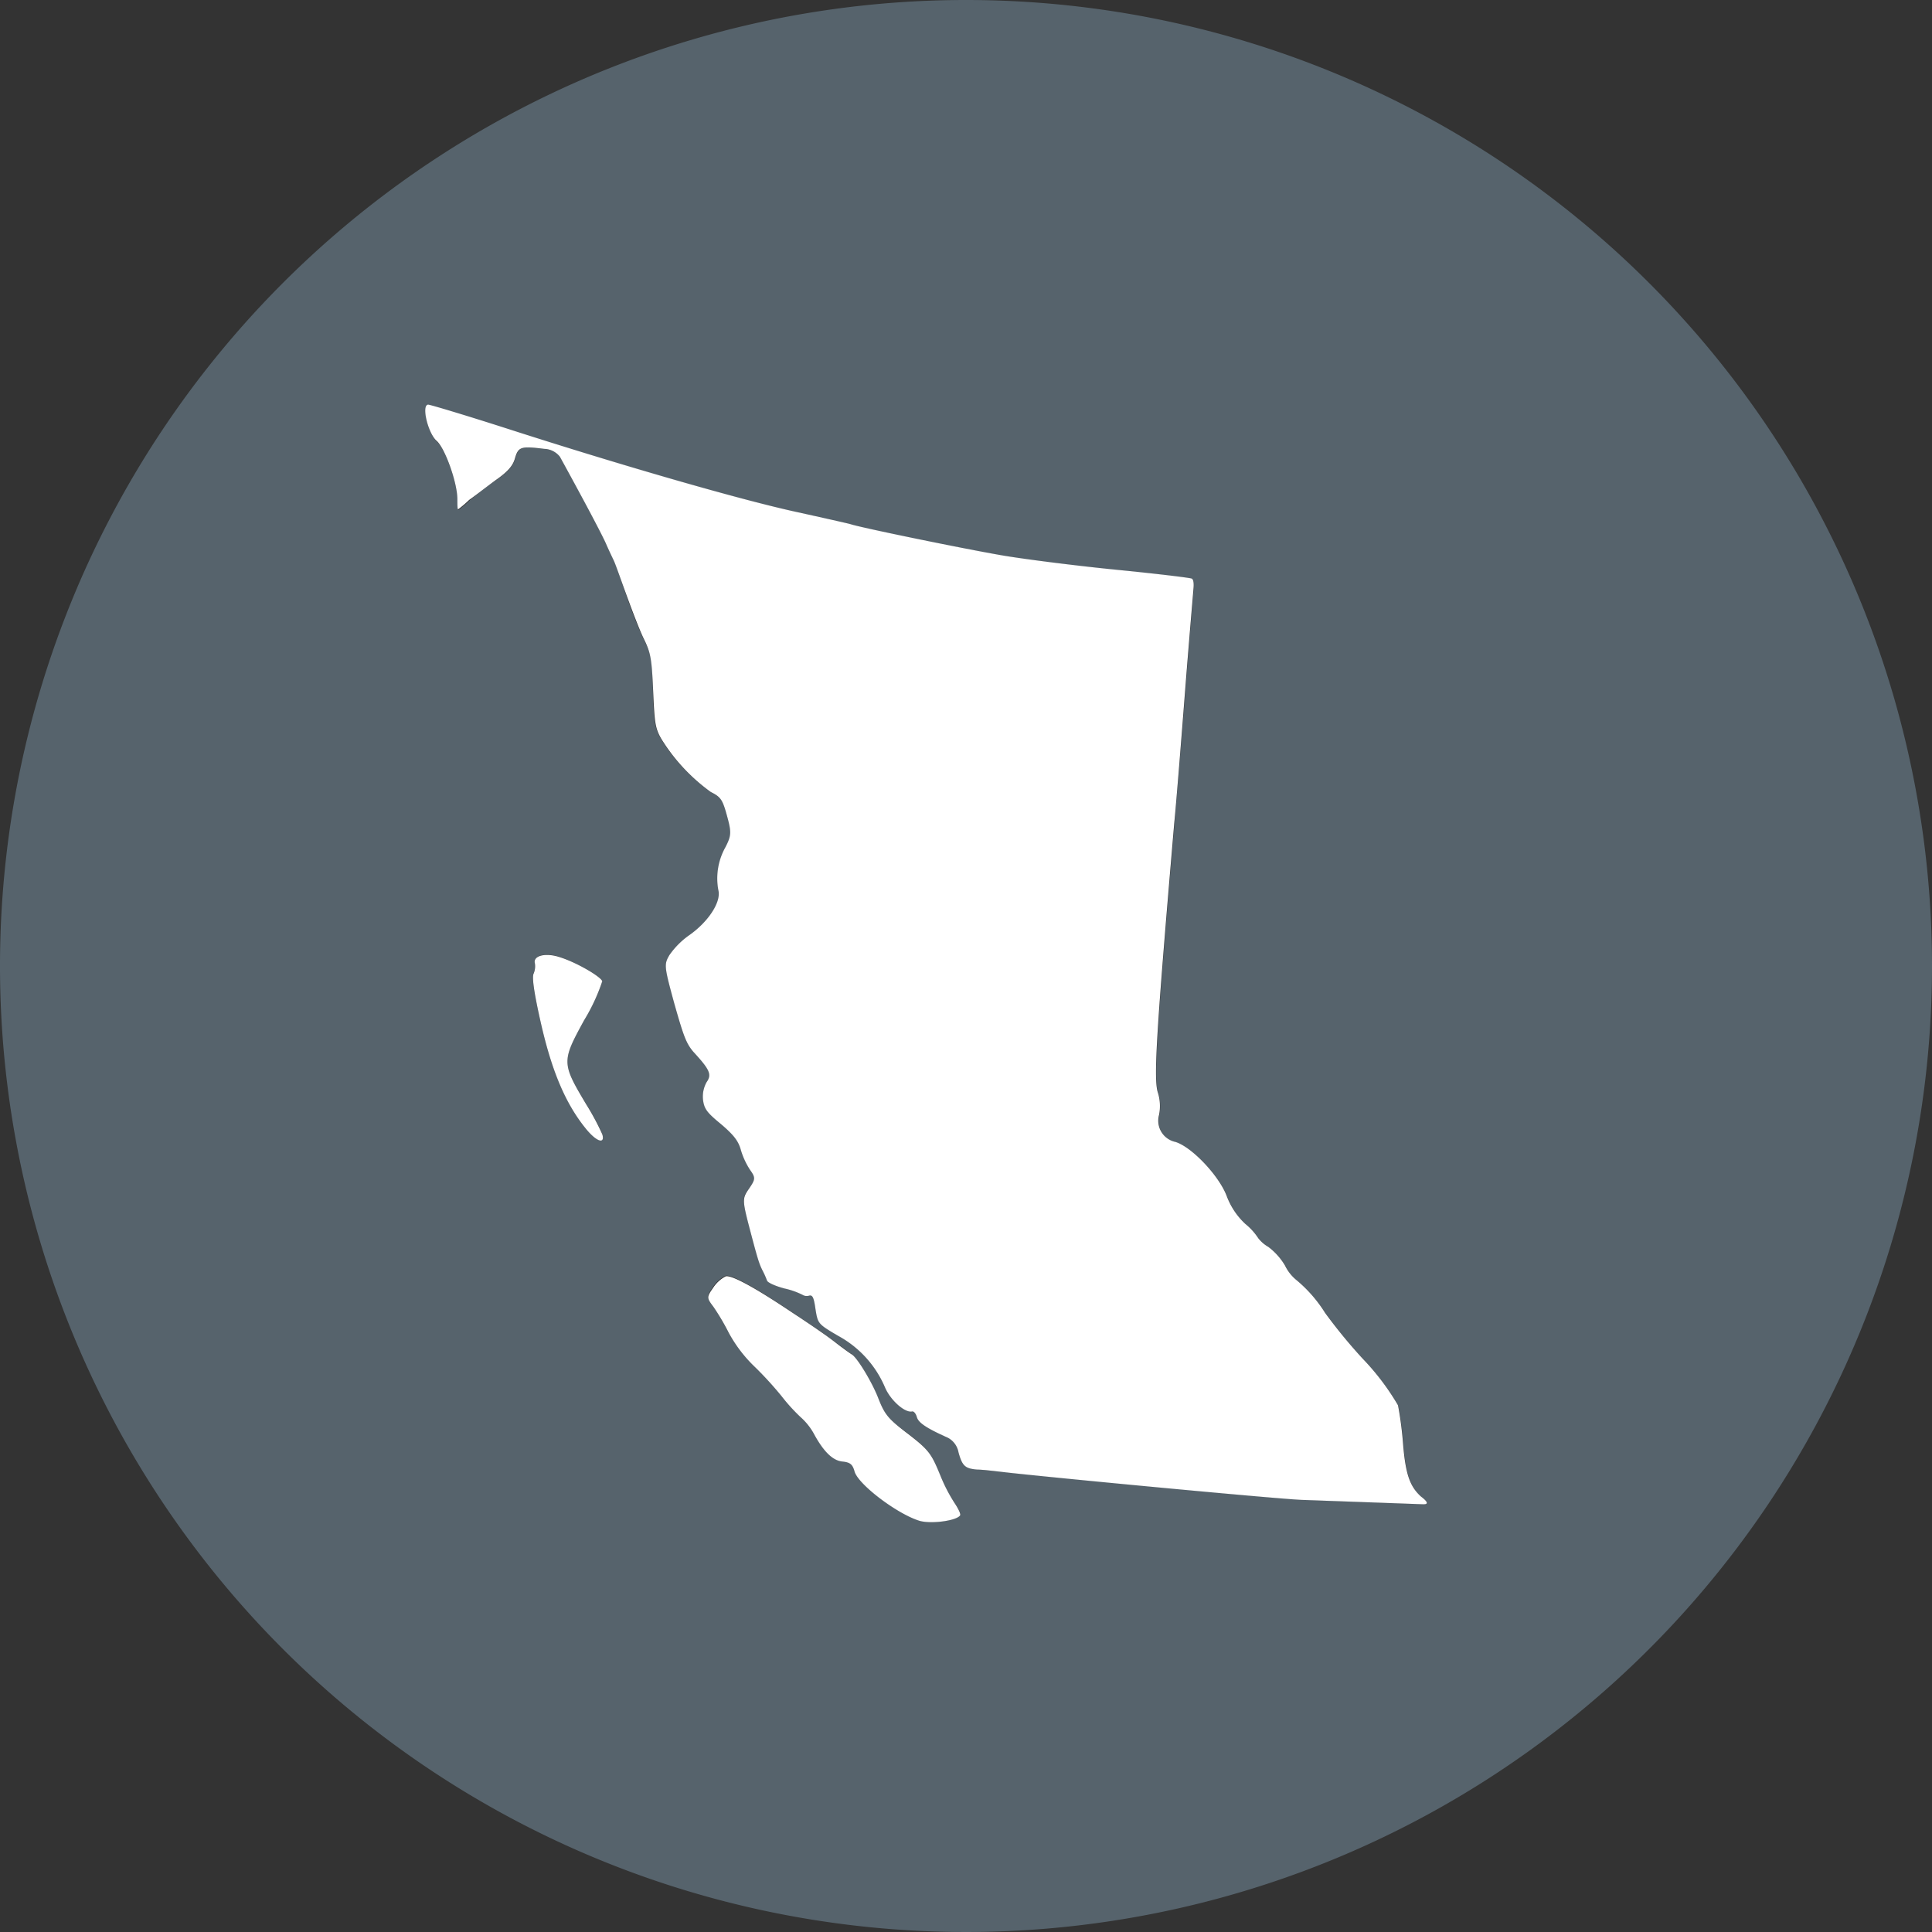
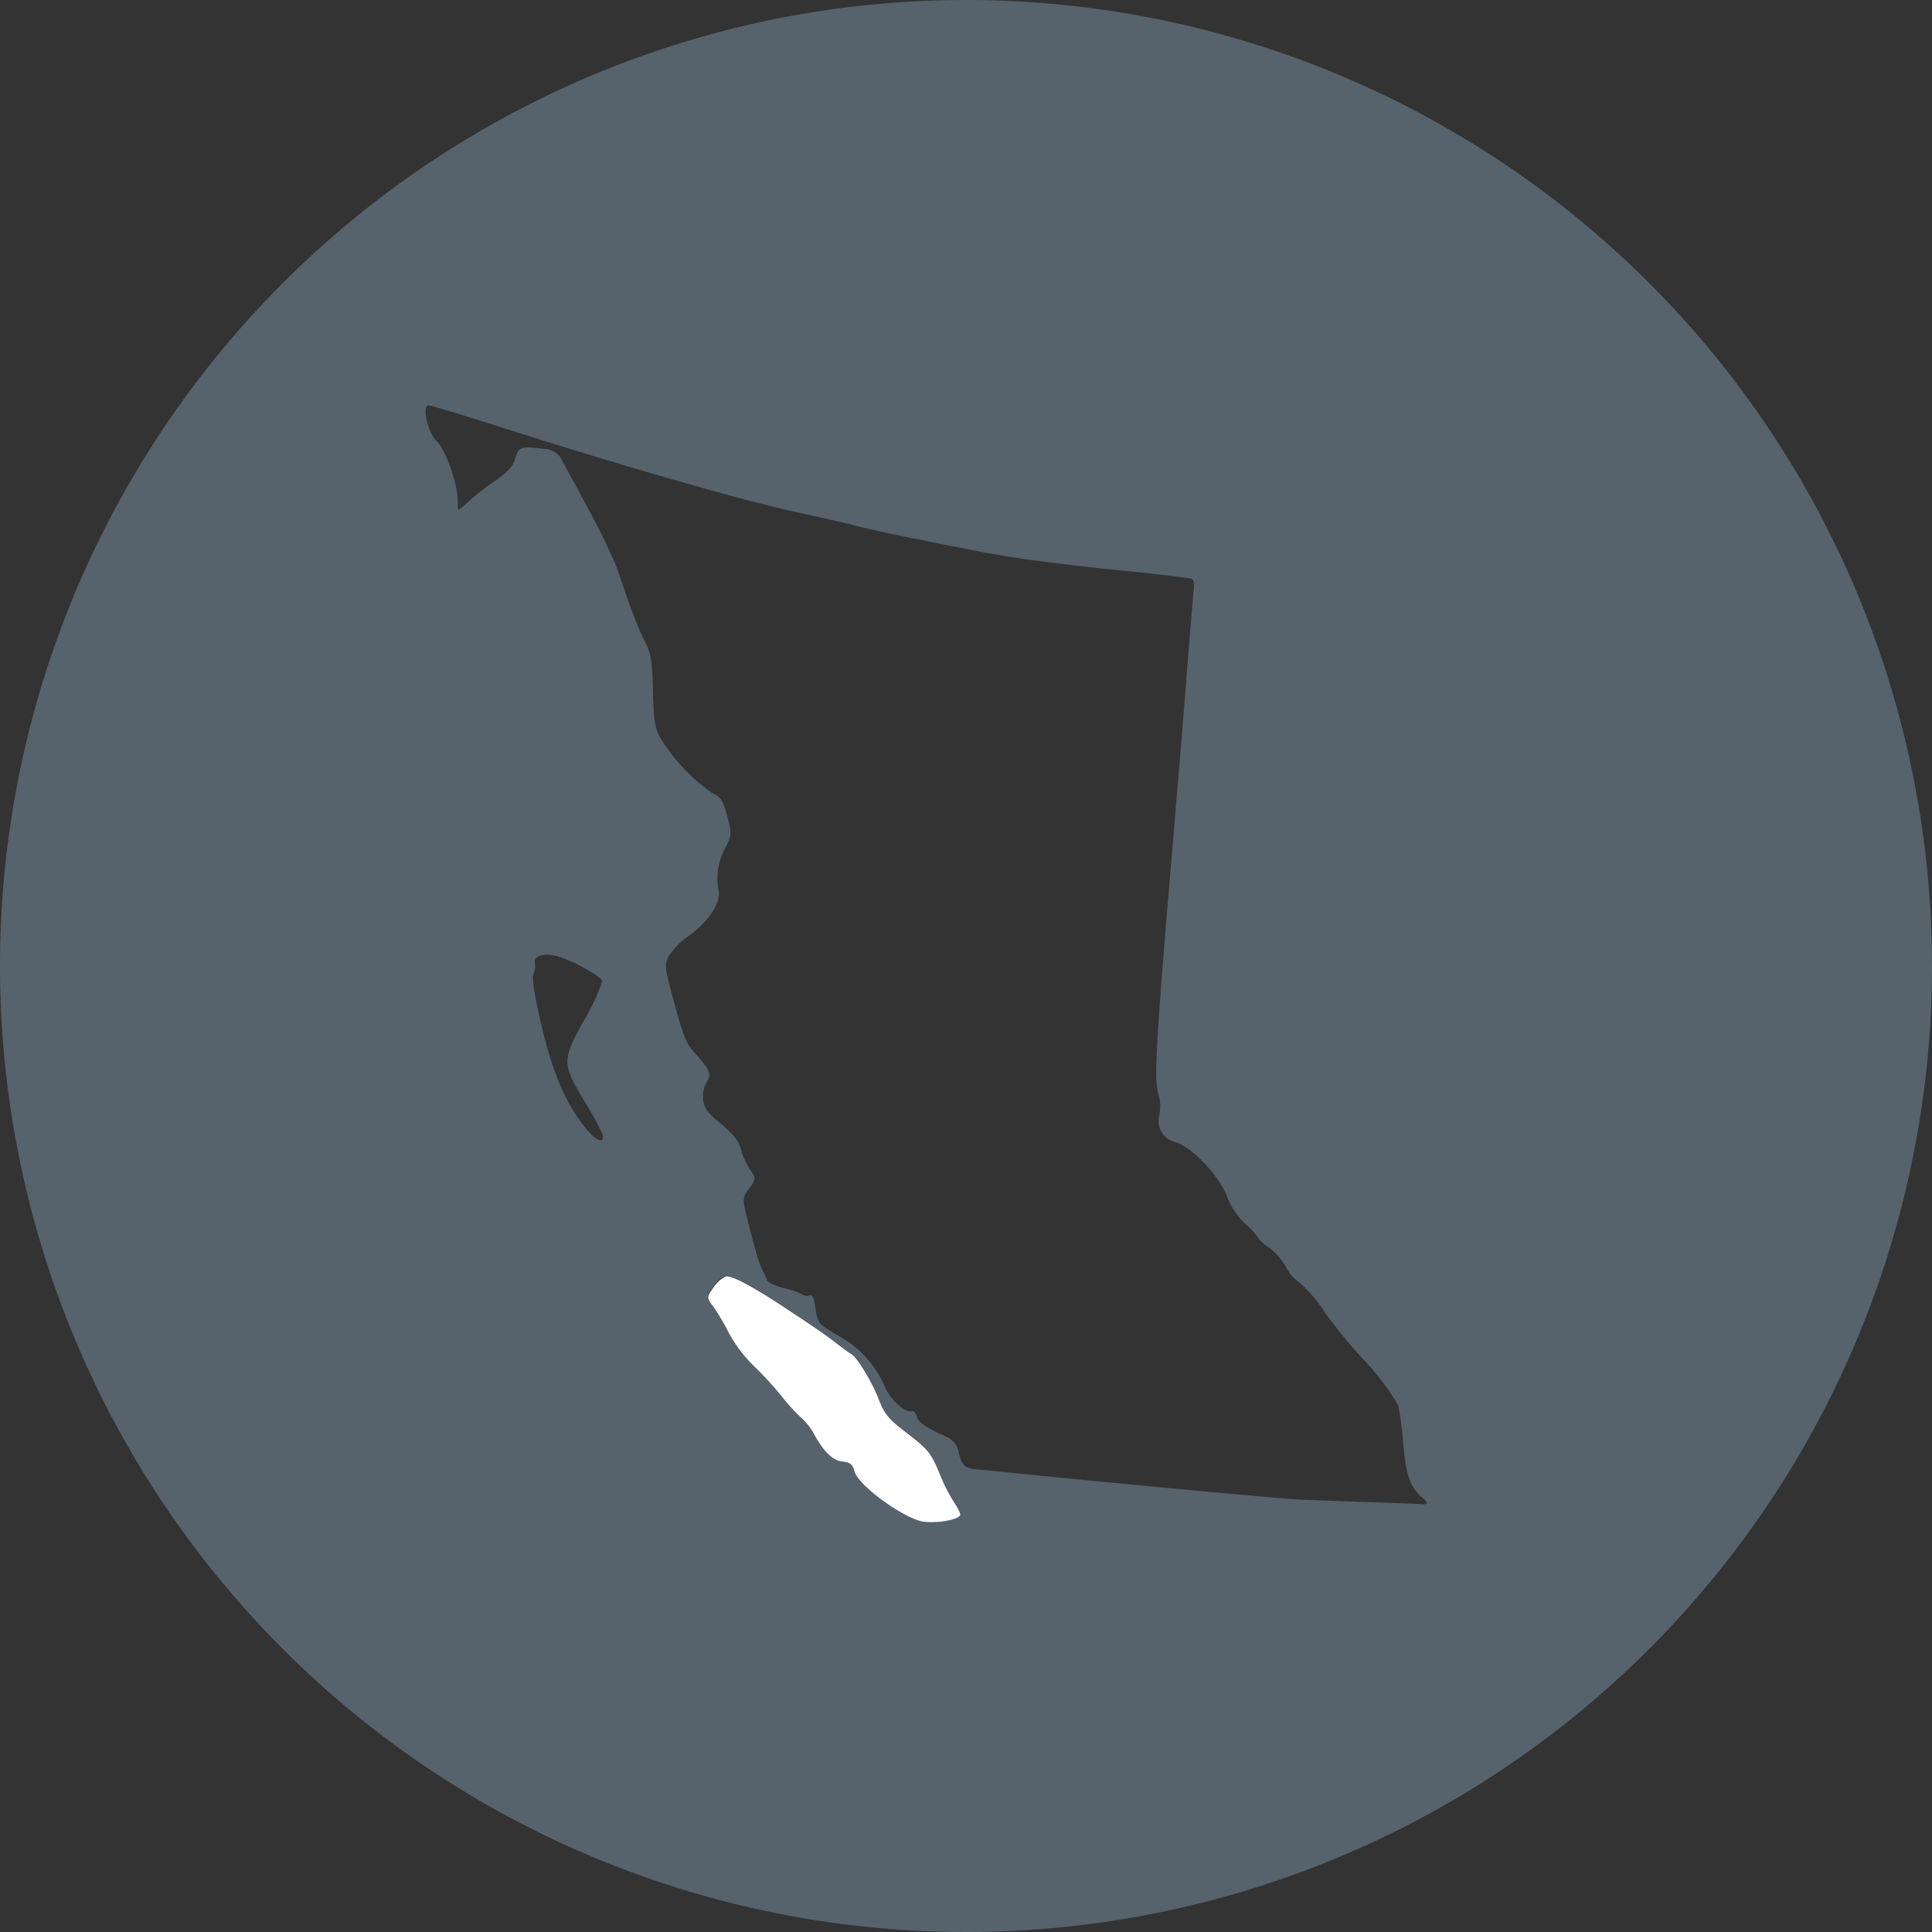
<svg xmlns="http://www.w3.org/2000/svg" viewBox="0 0 206.56 206.56">
  <rect x="0" y="0" width="206.56" height="206.56" fill="#333333" stroke="none" />
  <defs>
    <style>.cls-1{fill:#56636c;}.cls-2{fill:#fff;}</style>
  </defs>
  <g id="Layer_2" data-name="Layer 2">
    <g id="Layer_1-2" data-name="Layer 1">
      <path class="cls-1" d="M103.28,0A103.28,103.28,0,1,0,206.56,103.28,103.28,103.28,0,0,0,103.28,0ZM62.57,120.57c-2.12-2.64-3.58-6.08-4.75-11.25-.68-3-1-4.84-.77-5.24a2,2,0,0,0,.14-1.1c-.23-.83,1.15-1.17,2.67-.66,1.81.61,4.4,2.09,4.53,2.57a20.24,20.24,0,0,1-1.94,4.17c-2.4,4.42-2.42,4.59.23,9a27.19,27.19,0,0,1,1.72,3.19C64.71,122.39,63.71,122,62.57,120.57ZM102.66,162c-.36.57-3.13.95-4.37.57-2.4-.75-6.55-3.9-6.92-5.28-.21-.76-.47-1-1.28-1.05-1.06-.09-2.1-1.14-3.08-3a6.72,6.72,0,0,0-1.49-1.82,19.77,19.77,0,0,1-2-2.21,37.67,37.67,0,0,0-2.83-3.1,14.84,14.84,0,0,1-2.82-3.68,24.09,24.09,0,0,0-1.66-2.81c-.68-.88-.68-1,0-2a3.56,3.56,0,0,1,1.34-1.22c.64-.17,3,1.13,7.09,3.86,1.26.86,2.51,1.68,2.73,1.83s1.09.76,1.92,1.39,1.59,1.18,1.71,1.25c.55.26,2.11,2.85,2.85,4.67s1,2.19,2.91,3.63c2.51,1.92,2.76,2.23,3.74,4.67a17.44,17.44,0,0,0,1.51,2.91C102.46,161.28,102.76,161.89,102.66,162Zm49.48-1.19-13-.47c-1.91-.06-22.44-2-30.95-2.87-1.45-.16-3.1-.32-3.7-.37-1.33-.11-1.64-.37-2-1.84a2.21,2.21,0,0,0-1.15-1.57c-2.27-1-3.15-1.61-3.31-2.22-.11-.38-.31-.63-.47-.59-.77.21-2.35-1.18-2.94-2.59a11.29,11.29,0,0,0-5-5.49c-2.16-1.27-2.17-1.3-2.42-2.84-.18-1.29-.32-1.56-.7-1.45a.85.85,0,0,1-.68-.09,8.2,8.2,0,0,0-1.93-.68c-1-.25-1.82-.63-1.88-.86a8.47,8.47,0,0,0-.44-1c-.42-.81-.58-1.39-1.48-4.81-.75-2.88-.75-3,0-4s.72-1.16.12-2a8.14,8.14,0,0,1-1-2.17c-.26-1-.78-1.6-2.12-2.74-1.51-1.24-1.8-1.67-1.92-2.63a3.17,3.17,0,0,1,.39-1.86c.56-.8.36-1.3-1.35-3.16-.83-.94-1.15-1.71-2.11-5.25-1.09-4-1.1-4.16-.52-5.17A8.62,8.62,0,0,1,73.72,100c2.06-1.48,3.43-3.61,3.1-4.82a6.83,6.83,0,0,1,.77-4.6c.63-1.23.64-1.57.16-3.33s-.66-2-1.73-2.55A19.86,19.86,0,0,1,70.67,79c-.66-1.16-.78-1.84-.86-5.15s-.2-4-1-5.53c-.46-.94-1.28-3-1.86-4.7S65.84,60.35,65.67,60s-.56-1.18-.84-1.82-1.44-2.87-2.55-4.93-2.19-4-2.39-4.39A2.22,2.22,0,0,0,58.22,48c-2.49-.32-2.77-.24-3.13,1-.22.81-.77,1.44-2.06,2.34-1,.67-2.23,1.64-2.84,2.18a12,12,0,0,1-1.17,1c-.07,0-.07-.49-.09-1.07,0-1.72-1.32-5.47-2.22-6.25s-1.65-3.8-.91-3.87c.24,0,4,1.14,8.4,2.55C66.12,49.68,79,53.41,85.11,54.75c3,.66,5.62,1.25,5.85,1.32,1,.37,12.24,2.66,16.34,3.36,2.58.43,8.09,1.12,12.24,1.53s7.74.84,7.9.93.25.55.2,1-.48,5.51-.92,11.19-1,12-1.15,14c-1.89,22.11-2.21,27.1-1.77,28.69a4.79,4.79,0,0,1,.15,2.46,2.32,2.32,0,0,0,1.75,2.89c1.76.54,4.65,3.6,5.48,5.77a7.78,7.78,0,0,0,2,3,6.55,6.55,0,0,1,1.37,1.51,3.61,3.61,0,0,0,1.08.94,6.89,6.89,0,0,1,1.79,2,4.59,4.59,0,0,0,1.16,1.5,14.61,14.61,0,0,1,3.13,3.57,56.83,56.83,0,0,0,4,4.87,26.44,26.44,0,0,1,3.79,5,38.42,38.42,0,0,1,.54,4.14c.27,3.25.73,4.53,1.91,5.61C152.69,160.58,152.72,160.84,152.14,160.83Z" />
      <path class="cls-2" d="M100.54,157.76c-1-2.44-1.23-2.75-3.74-4.67-1.87-1.44-2.23-1.89-2.91-3.63s-2.3-4.41-2.85-4.67c-.12-.07-.89-.61-1.71-1.25s-1.71-1.24-1.92-1.39-1.47-1-2.73-1.83c-4.07-2.73-6.45-4-7.09-3.86a3.56,3.56,0,0,0-1.34,1.22c-.7,1-.7,1.08,0,2a24.09,24.09,0,0,1,1.66,2.81,14.84,14.84,0,0,0,2.82,3.68,37.67,37.67,0,0,1,2.83,3.1,19.77,19.77,0,0,0,2,2.21A6.72,6.72,0,0,1,87,153.26c1,1.86,2,2.91,3.08,3,.81.09,1.07.29,1.28,1.05.37,1.38,4.52,4.53,6.92,5.28,1.24.38,4,0,4.37-.57.1-.13-.2-.74-.61-1.35A17.44,17.44,0,0,1,100.54,157.76Z" />
-       <path class="cls-2" d="M151.92,160c-1.18-1.08-1.64-2.36-1.91-5.61a38.42,38.42,0,0,0-.54-4.14,26.44,26.44,0,0,0-3.79-5,56.83,56.83,0,0,1-4-4.87,14.61,14.61,0,0,0-3.13-3.57,4.59,4.59,0,0,1-1.16-1.5,6.89,6.89,0,0,0-1.79-2,3.61,3.61,0,0,1-1.08-.94,6.55,6.55,0,0,0-1.37-1.51,7.78,7.78,0,0,1-2-3c-.83-2.17-3.72-5.23-5.48-5.77a2.32,2.32,0,0,1-1.75-2.89,4.79,4.79,0,0,0-.15-2.46c-.44-1.59-.12-6.58,1.77-28.69.2-2,.71-8.35,1.15-14s.88-10.73.92-11.19,0-.91-.2-1-3.74-.52-7.9-.93-9.66-1.1-12.24-1.53c-4.1-.7-15.31-3-16.34-3.36-.23-.07-2.85-.66-5.85-1.32-6.12-1.34-19-5.07-30.91-8.91-4.39-1.41-8.16-2.54-8.4-2.55-.74.07,0,3.08.91,3.87s2.23,4.53,2.22,6.25c0,.58,0,1.09.09,1.07a12,12,0,0,0,1.17-1C50.8,53,52.08,52,53,51.33c1.29-.9,1.84-1.53,2.06-2.34.36-1.23.64-1.31,3.13-1a2.22,2.22,0,0,1,1.67.84c.2.36,1.28,2.33,2.39,4.39s2.27,4.28,2.55,4.93.67,1.46.84,1.82.74,2,1.33,3.62,1.4,3.76,1.86,4.7c.75,1.51.85,2.17,1,5.53s.2,4,.86,5.15A19.86,19.86,0,0,0,76,84.68c1.07.54,1.25.8,1.73,2.55s.47,2.1-.16,3.33a6.83,6.83,0,0,0-.77,4.6c.33,1.21-1,3.34-3.1,4.82a8.62,8.62,0,0,0-2.13,2.13c-.58,1-.57,1.18.52,5.17,1,3.54,1.28,4.31,2.11,5.25,1.71,1.86,1.91,2.36,1.35,3.16a3.17,3.17,0,0,0-.39,1.86c.12,1,.41,1.39,1.92,2.63,1.34,1.14,1.86,1.79,2.12,2.74a8.14,8.14,0,0,0,1,2.17c.6.83.57,1-.12,2s-.74,1.16,0,4c.9,3.42,1.06,4,1.48,4.81a8.47,8.47,0,0,1,.44,1c.06.23.92.61,1.88.86a8.2,8.2,0,0,1,1.93.68.85.85,0,0,0,.68.09c.38-.11.52.16.7,1.45.25,1.54.26,1.57,2.42,2.84a11.29,11.29,0,0,1,5,5.49c.59,1.41,2.17,2.8,2.94,2.59.16,0,.36.21.47.59.16.61,1,1.19,3.31,2.22a2.21,2.21,0,0,1,1.15,1.57c.4,1.47.71,1.73,2,1.84.6,0,2.25.21,3.7.37,8.51.9,29,2.81,31,2.87l13,.47C152.72,160.84,152.69,160.58,151.92,160Z" />
-       <path class="cls-2" d="M62.68,118.08c-2.65-4.43-2.63-4.6-.23-9a20.24,20.24,0,0,0,1.94-4.17c-.13-.48-2.72-2-4.53-2.57-1.52-.51-2.9-.17-2.67.66a2,2,0,0,1-.14,1.1c-.2.4.09,2.24.77,5.24,1.17,5.17,2.63,8.61,4.75,11.25,1.14,1.44,2.14,1.82,1.83.7A27.19,27.19,0,0,0,62.68,118.08Z" />
    </g>
  </g>
</svg>